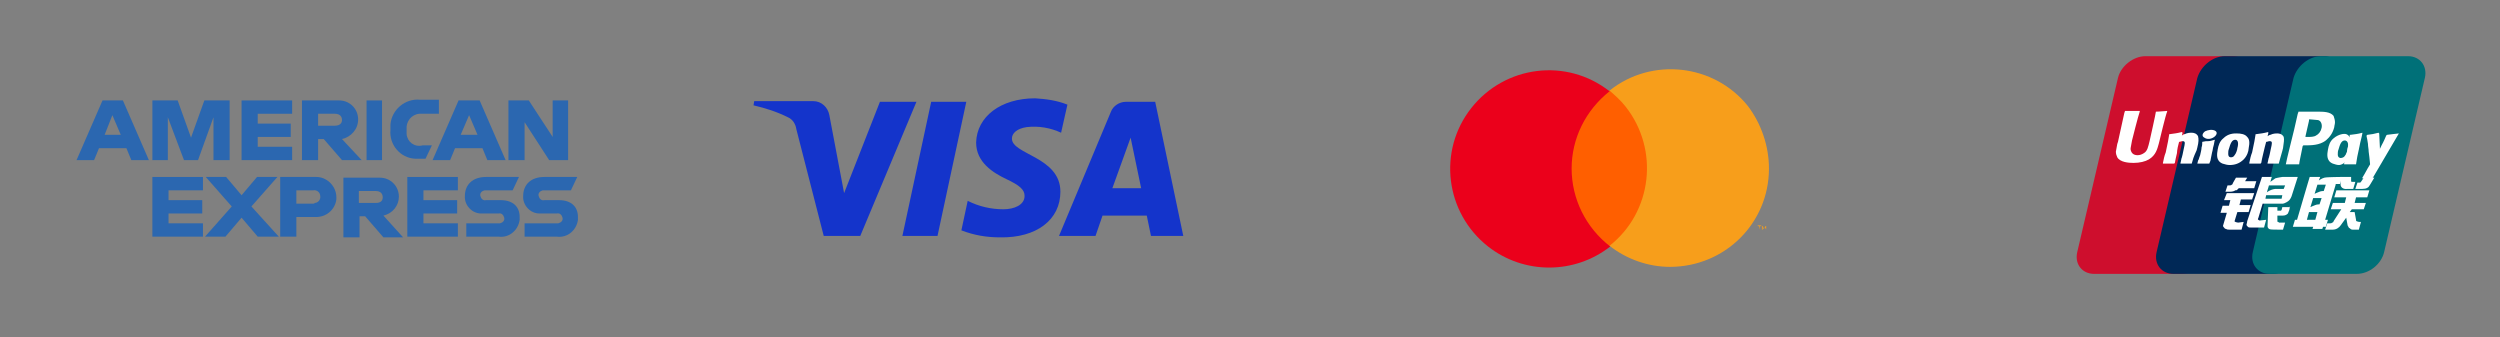
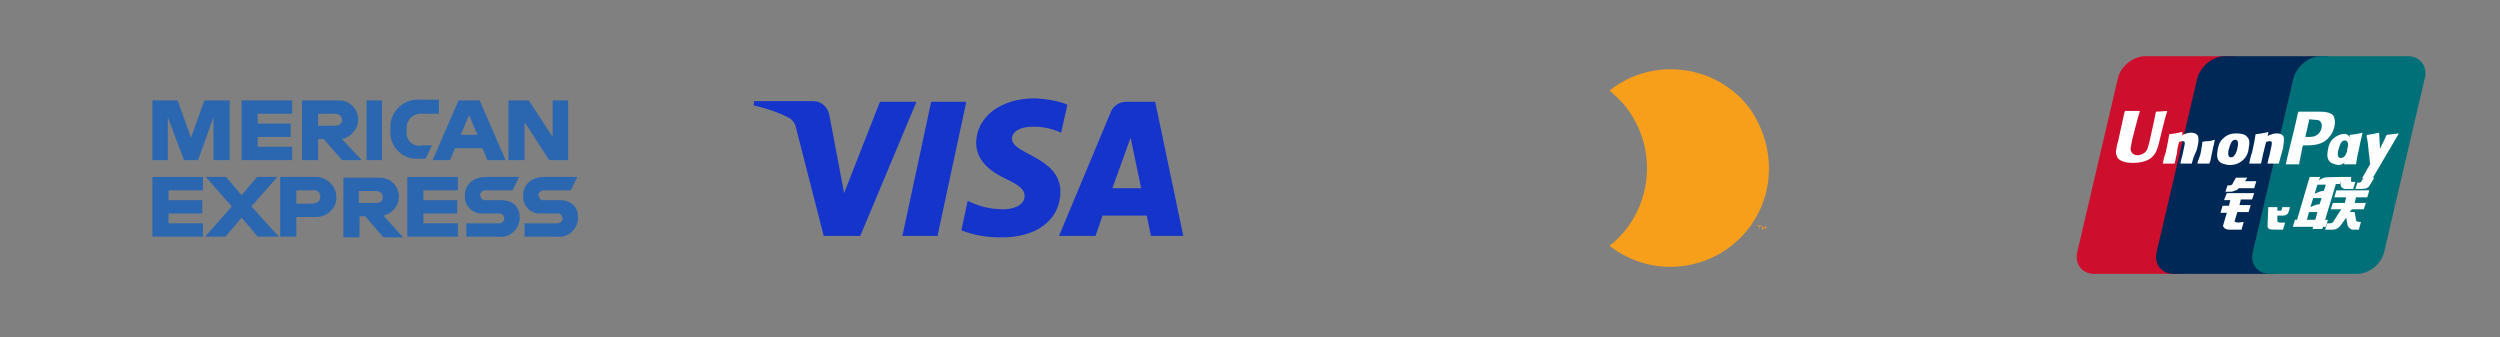
<svg xmlns="http://www.w3.org/2000/svg" version="1.1" id="Layer_1" x="0px" y="0px" viewBox="0 0 356 48" style="enable-background:new 0 0 356 48;" xml:space="preserve">
  <rect x="0" y="0" width="356" height="48" fill="#808080" stroke="none" />
  <style type="text/css">
	.st0{fill:none;}
	.st1{fill:#1434CB;}
	.st2{fill:#FF5F00;}
	.st3{fill:#EB001B;}
	.st4{fill:#F79E1B;}
	.st5{fill:#2B67B0;}
	.st6{fill:#CE0E2D;}
	.st7{fill:#002856;}
	.st8{fill:#007078;}
	.st9{fill-rule:evenodd;clip-rule:evenodd;fill:#FFFFFF;}
	.st10{fill:#FFFFFF;}
</style>
  <g>
    <g>
      <rect class="st0" width="356" height="48" />
      <path class="st1" d="M137.6,14.5l-4.1,19.1h-5l4.1-19.1L137.6,14.5z M158.4,26.8l2.6-7.2l1.5,7.2H158.4z M163.9,33.6h4.6l-4-19.1    h-4.2c-0.9,0-1.8,0.6-2.1,1.4l-7.4,17.7h5.2l1-2.9h6.3L163.9,33.6z M151,27.3c0-5-7-5.3-6.9-7.6c0-0.7,0.7-1.4,2.1-1.6    c1.7-0.2,3.4,0.1,4.9,0.8l0.9-4c-1.5-0.6-3-0.8-4.6-0.9c-4.9,0-8.3,2.6-8.4,6.3c0,2.8,2.4,4.3,4.3,5.2s2.6,1.5,2.6,2.4    c0,1.3-1.5,1.9-3,1.9c-1.8,0-3.5-0.4-5.1-1.2l-0.9,4.2c1.8,0.7,3.6,1,5.5,1C147.6,33.9,151,31.3,151,27.3 M130.5,14.5l-8,19.1    h-5.2l-3.9-15.2c-0.1-0.7-0.5-1.4-1.2-1.7c-1.6-0.8-3.2-1.3-4.9-1.7l0.1-0.6h8.4c1.2,0,2.1,0.9,2.3,2l2.1,11.1l5.1-13L130.5,14.5z    " />
      <g id="Layer_2-2">
        <g id="Layer_1-2-2">
          <g id="_Group_">
-             <rect x="223" y="12.9" class="st2" width="12.3" height="22.1" />
-             <path id="_Path_" class="st3" d="M223.8,24c0-4.3,2-8.3,5.4-11c-6.1-4.8-14.9-3.7-19.7,2.4s-3.7,14.9,2.4,19.7       c5.1,4,12.3,4,17.4,0C225.8,32.4,223.8,28.3,223.8,24z" />
            <path class="st4" d="M251.9,24c0,7.8-6.3,14-14.1,14c-3.1,0-6.2-1.1-8.6-3c6.1-4.8,7.1-13.7,2.3-19.8c-0.7-0.9-1.5-1.6-2.3-2.3       c6-4.8,14.9-3.8,19.7,2.2C250.8,17.6,251.9,20.8,251.9,24z" />
            <path class="st4" d="M250.6,32.7v-0.5h0.2v-0.1h-0.5v0.1h0.2L250.6,32.7L250.6,32.7z M251.5,32.7v-0.5h-0.1l-0.2,0.4l-0.2-0.4       h-0.1v0.5h0.1v-0.4l0.1,0.3h0.1l0.1-0.3L251.5,32.7L251.5,32.7z" />
          </g>
        </g>
      </g>
      <g>
        <polygon class="st5" points="52.2,22.8 53.3,22.8 54.4,22.8 54.4,18.6 54.4,14.3 53.3,14.3 52.2,14.3 52.2,18.5    " />
        <path class="st5" d="M47.7,17.9h-2.4v-1.7h2.4c0.7,0,1,0.4,1,0.9S48.3,17.9,47.7,17.9 M51,17c0-1.5-1.2-2.7-2.7-2.7     c-0.1,0-0.2,0-0.3,0h-5v8.5h2.3v-3h0.8l2.6,3h2.8l-2.8-3C50,19.5,51,18.4,51,17" />
        <path class="st5" d="M57.9,18.6v-0.2c-0.1-1.1,0.7-2.1,1.8-2.2c0.1,0,0.2,0,0.3,0h2.5v-2h-2.7c-2.1-0.2-4,1.4-4.2,3.5     c0,0.2,0,0.4,0,0.6v0.2c-0.2,2.1,1.4,4,3.5,4.1c0.2,0,0.4,0,0.7,0h0.8l0.9-1.9h-1.3C59,21,58,20.2,57.9,19.1     C57.9,18.9,57.9,18.8,57.9,18.6" />
-         <path class="st5" d="M14.9,19.2l1.1-2.8l1.2,2.8H14.9z M14.6,14.3l-3.7,8.5h2.5l0.7-1.7H18l0.7,1.7h2.5l-3.7-8.5     C17.5,14.3,14.6,14.3,14.6,14.3z" />
        <polygon class="st5" points="27.2,19.6 25.3,14.3 21.7,14.3 21.7,22.8 23.9,22.8 23.9,16.7 26.2,22.8 28.2,22.8 30.4,16.7      30.4,22.8 32.7,22.8 32.7,14.3 29.1,14.3    " />
        <polygon class="st5" points="34.4,22.8 41.6,22.8 41.6,20.9 36.7,20.9 36.7,19.5 41.4,19.5 41.4,17.6 36.7,17.6 36.7,16.2      41.6,16.2 41.6,14.3 34.4,14.3    " />
        <path class="st5" d="M65.6,19.2l1.2-2.8l1.2,2.8H65.6z M65.3,14.3l-3.7,8.5h2.5l0.7-1.7h3.9l0.7,1.7H72l-3.7-8.5     C68.3,14.3,65.3,14.3,65.3,14.3z" />
        <polygon class="st5" points="78.7,19.5 75.3,14.3 72.4,14.3 72.4,22.8 74.7,22.8 74.7,17.4 78.2,22.8 80.9,22.8 80.9,14.3      78.7,14.3    " />
        <path class="st5" d="M71.3,28.5h-2.1c-0.4,0.1-0.7-0.2-0.8-0.6c-0.1-0.4,0.2-0.7,0.6-0.8c0.1,0,0.2,0,0.2,0H73l0.9-1.9h-4.7     c-1.9,0-3,1.1-3,2.7c-0.1,1.3,1,2.5,2.3,2.5c0.1,0,0.3,0,0.4,0H71c0.4-0.1,0.7,0.2,0.8,0.6c0.1,0.4-0.2,0.7-0.6,0.8     c-0.1,0-0.2,0-0.2,0h-4.6v1.9H71c1.5,0.2,2.8-0.9,3-2.4c0-0.1,0-0.3,0-0.4C74,29.4,73,28.5,71.3,28.5" />
        <path class="st5" d="M53.5,28.9h-2.4v-1.7h2.4c0.7,0,1,0.4,1,0.9S54.2,28.9,53.5,28.9 M56.8,28c0-1.5-1.2-2.7-2.7-2.7     c-0.1,0-0.2,0-0.3,0h-4.9v8.5h2.3v-3H52l2.6,3h2.8l-2.8-3.1C55.9,30.4,56.8,29.3,56.8,28" />
        <polygon class="st5" points="58,33.7 65.2,33.7 65.2,31.8 60.3,31.8 60.3,30.4 65.1,30.4 65.1,28.5 60.3,28.5 60.3,27.1      65.2,27.1 65.2,25.2 58,25.2    " />
        <path class="st5" d="M44.6,29h-2.4v-1.9h2.4c0.5-0.1,1,0.3,1,0.8c0.1,0.5-0.3,1-0.8,1C44.8,29,44.7,29,44.6,29 M44.9,25.2h-5v8.5     h2.3v-2.8h2.6c1.6,0.1,2.9-1,3.1-2.5c0-0.1,0-0.2,0-0.3c0-1.5-1.2-2.8-2.7-2.9C45.1,25.2,45,25.2,44.9,25.2" />
        <path class="st5" d="M79.6,28.5h-2.1c-0.4,0.1-0.7-0.2-0.8-0.6c-0.1-0.4,0.2-0.7,0.6-0.8c0.1,0,0.2,0,0.2,0h3.8l0.9-1.9h-4.7     c-1.9,0-3,1.1-3,2.7c-0.1,1.3,1,2.5,2.3,2.5c0.1,0,0.3,0,0.4,0h2.1c0.4-0.1,0.7,0.2,0.8,0.6c0.1,0.4-0.2,0.7-0.6,0.8     c-0.1,0-0.2,0-0.2,0h-4.6v1.9h4.6c1.5,0.2,2.8-0.9,3-2.4c0-0.1,0-0.2,0-0.4C82.3,29.4,81.3,28.5,79.6,28.5" />
        <polygon class="st5" points="21.7,33.7 28.9,33.7 28.9,31.8 24,31.8 24,30.4 28.8,30.4 28.8,28.5 24,28.5 24,27.1 28.9,27.1      28.9,25.2 21.7,25.2    " />
        <polygon class="st5" points="39.5,25.2 36.6,25.2 34.4,27.8 32.2,25.2 29.3,25.2 33,29.4 29.2,33.7 32.1,33.7 34.4,31 36.7,33.7      39.7,33.7 35.8,29.4    " />
      </g>
      <g>
        <path class="st6" d="M305.5,8h12.4c1.7,0,2.8,1.4,2.4,3.1l-5.8,24.8c-0.4,1.7-2.1,3.1-3.9,3.1h-12.4c-1.7,0-2.8-1.4-2.4-3.1     l5.8-24.8C302,9.4,303.8,8,305.5,8L305.5,8L305.5,8z" />
        <path class="st7" d="M316.8,8H331c1.7,0,1,1.4,0.5,3.1l-5.8,24.8c-0.4,1.7-0.3,3.1-2,3.1h-14.2c-1.7,0-2.8-1.4-2.4-3.1l5.8-24.8     C313.4,9.4,315.1,8,316.8,8L316.8,8L316.8,8z" />
        <path class="st8" d="M330.5,8h12.4c1.7,0,2.8,1.4,2.4,3.1l-5.8,24.8c-0.4,1.7-2.1,3.1-3.9,3.1h-12.4c-1.7,0-2.8-1.4-2.4-3.1     l5.8-24.8C327.1,9.4,328.8,8,330.5,8L330.5,8L330.5,8z" />
        <path class="st9" d="M328.5,31.3h1.2l0.3-1.1h-1.2L328.5,31.3L328.5,31.3z M329.4,28.2l-0.4,1.3c0,0,0.4-0.2,0.7-0.3     c0.2-0.1,0.6-0.1,0.6-0.1l0.3-0.9H329.4L329.4,28.2z M330,26.3l-0.4,1.3c0,0,0.4-0.2,0.7-0.3c0.2-0.1,0.6-0.1,0.6-0.1l0.3-0.9     H330L330,26.3z M332.6,26.3l-1.5,5h0.4l-0.3,1h-0.4l-0.1,0.3h-1.4l0.1-0.3h-2.9l0.3-1h0.3l1.5-5.1l0.3-1h1.5l-0.2,0.5     c0,0,0.4-0.3,0.8-0.4s2.5-0.1,2.5-0.1l-0.3,1h-0.6V26.3z" />
        <path class="st10" d="M333.2,25.2h1.6v0.6c0,0.1,0.1,0.1,0.3,0.1h0.3l-0.3,1h-0.8c-0.7,0.1-1-0.3-1-0.6L333.2,25.2L333.2,25.2z" />
        <path class="st10" d="M333.4,29.8h-1.5l0.3-0.9h1.7l0.2-0.8h-1.7l0.3-1h4.7l-0.3,1h-1.6l-0.2,0.8h1.6l-0.3,0.9h-1.7l-0.3,0.4h0.7     l0.2,1.1c0,0.1,0,0.2,0.1,0.2c0,0,0.2,0.1,0.4,0.1h0.2l-0.3,1.1h-0.5c-0.1,0-0.2,0-0.4,0c-0.2,0-0.3-0.1-0.4-0.2     c-0.1,0-0.2-0.2-0.3-0.4l-0.2-1.1l-0.8,1.1c-0.2,0.3-0.6,0.6-1.1,0.6h-1.1l0.3-0.9h0.4c0.1,0,0.2,0,0.3-0.1     c0.1,0,0.2-0.1,0.2-0.2L333.4,29.8L333.4,29.8z" />
        <path class="st10" d="M317.1,27.5h3.9l-0.3,0.9h-1.6l-0.2,0.8h1.6l-0.3,1h-1.6l-0.4,1.3c0,0.1,0.4,0.2,0.5,0.2l0.8-0.1l-0.3,1.1     h-1.8c-0.1,0-0.3,0-0.4-0.1c-0.2,0-0.2-0.1-0.3-0.2c-0.1-0.1-0.2-0.2-0.1-0.4l0.5-1.7h-0.9l0.3-1h0.9l0.2-0.8h-0.9L317.1,27.5     L317.1,27.5z" />
        <path class="st10" d="M319.7,25.8h1.6l-0.3,1h-2.2l-0.2,0.2c-0.1,0.1-0.1,0.1-0.3,0.1c-0.1,0.1-0.4,0.2-0.7,0.2h-0.7l0.3-0.9h0.2     c0.2,0,0.3,0,0.4-0.1c0.1,0,0.1-0.1,0.2-0.3l0.4-0.7h1.6L319.7,25.8L319.7,25.8z" />
-         <path class="st9" d="M322.8,27.4c0,0,0.4-0.4,1.2-0.5c0.2,0,1.2,0,1.2,0l0.2-0.5h-2.3L322.8,27.4L322.8,27.4z M325,27.8h-2.3     l-0.1,0.5h2c0.2,0,0.3,0,0.3,0L325,27.8L325,27.8z M322.1,25.2h1.4l-0.2,0.7c0,0,0.4-0.3,0.7-0.5c0.3-0.1,1-0.2,1-0.2h2.2     l-0.8,2.5c-0.1,0.4-0.3,0.7-0.4,0.8c-0.1,0.1-0.2,0.2-0.4,0.3c-0.2,0.1-0.4,0.2-0.5,0.2s-0.4,0-0.7,0h-2.2l-0.6,2     c-0.1,0.2-0.1,0.3,0,0.3c0,0,0.1,0.1,0.2,0.1l0.9-0.1l-0.3,1.1h-1.1c-0.3,0-0.6,0-0.8,0c-0.2,0-0.3,0-0.4-0.1s-0.2-0.2-0.2-0.3     c0-0.1,0.1-0.3,0.1-0.5L322.1,25.2L322.1,25.2z" />
        <path class="st10" d="M326.1,29.3l-0.1,0.6c-0.1,0.2-0.1,0.3-0.2,0.5c-0.1,0.1-0.3,0.3-0.7,0.3h-0.8v0.7c0,0.2,0,0.2,0.1,0.2     c0,0,0.1,0,0.1,0.1h0.2h0.7l-0.3,1h-0.8c-0.6,0-1,0-1.2-0.1c-0.1-0.1-0.2-0.2-0.2-0.4l0.1-2.7h1.3V30h0.3c0.1,0,0.2,0,0.2,0     l0.1-0.1l0.1-0.4h1.1V29.3z" />
        <path class="st10" d="M307,15.9c0,0.2-0.9,4.2-0.9,4.2c-0.2,0.8-0.3,1.4-0.8,1.7c-0.3,0.2-0.6,0.3-0.9,0.3c-0.6,0-0.9-0.3-1-0.8     v-0.2l0.2-1.1c0,0,0.9-3.6,1.1-4.1c0,0,0,0,0-0.1c-1.8,0-2.1,0-2.1,0l-0.1,0.3l-0.9,4.1l-0.1,0.3l-0.2,1.1c0,0.3,0.1,0.6,0.2,0.8     c0.4,0.7,1.6,0.8,2.3,0.8c0.9,0,1.7-0.2,2.2-0.5c1-0.6,1.2-1.5,1.4-2.2l0.1-0.4c0,0,0.9-3.8,1.1-4.2c0,0,0,0,0-0.1     C307.4,15.9,307.1,15.9,307,15.9L307,15.9z" />
        <path class="st10" d="M312.1,23.3c-0.6,0-0.8,0-1.6,0v-0.1c0.1-0.3,0.1-0.6,0.2-0.8l0.1-0.4c0.1-0.6,0.3-1.3,0.3-1.5     c0-0.1,0.1-0.4-0.3-0.4c-0.2,0-0.3,0.1-0.5,0.1c-0.1,0.3-0.3,1.2-0.3,1.6c-0.2,0.8-0.2,0.9-0.3,1.4l-0.1,0.1c-0.6,0-0.9,0-1.6,0     v-0.1c0.1-0.5,0.2-1,0.4-1.5c0.3-1.4,0.4-1.9,0.5-2.6h0.1c0.7-0.1,0.9-0.1,1.7-0.3l0.1,0.1l-0.1,0.4c0.1-0.1,0.3-0.2,0.4-0.2     c0.4-0.2,0.8-0.2,1-0.2c0.3,0,0.7,0.1,0.9,0.5c0.1,0.4,0.1,0.8-0.1,1.6l-0.1,0.4C312.3,22.5,312.3,22.6,312.1,23.3L312.1,23.3     L312.1,23.3z" />
        <path class="st10" d="M314.6,23.3c-0.4,0-0.6,0-0.9,0c-0.2,0-0.5,0-0.8,0l0,0l0,0c0.1-0.4,0.1-0.5,0.2-0.6c0-0.1,0.1-0.3,0.2-0.6     c0.1-0.5,0.2-0.8,0.2-1.1c0.1-0.3,0.1-0.5,0.1-0.8l0,0l0,0c0.4-0.1,0.6-0.1,0.9-0.1c0.2,0,0.5-0.1,0.9-0.2l0,0l0,0     c-0.1,0.3-0.1,0.6-0.2,0.9s-0.1,0.6-0.2,0.9c-0.1,0.6-0.2,0.9-0.2,1C314.8,22.9,314.7,23,314.6,23.3L314.6,23.3L314.6,23.3     L314.6,23.3z" />
        <path class="st10" d="M318.6,21.1c0,0.2-0.2,0.8-0.4,1c-0.1,0.2-0.3,0.3-0.5,0.3c-0.1,0-0.4,0-0.4-0.5c0-0.2,0-0.5,0.1-0.7     c0.2-0.7,0.4-1.3,0.9-1.3C318.7,19.9,318.8,20.4,318.6,21.1L318.6,21.1z M320.2,21.2c0.2-1,0.1-1.4-0.2-1.7     c-0.3-0.4-0.9-0.5-1.5-0.5c-0.4,0-1.2,0-1.9,0.7c-0.5,0.4-0.7,1-0.8,1.6c-0.1,0.6-0.3,1.6,0.7,2c0.3,0.1,0.7,0.2,1,0.2     c0.7,0,1.4-0.2,2-0.8C320,22.2,320.2,21.5,320.2,21.2L320.2,21.2z" />
        <path class="st10" d="M335.5,23.4c-0.8,0-1,0-1.7,0v-0.1c0.2-0.7,0.4-1.4,0.5-2.2c0.2-0.9,0.3-1.3,0.3-1.9h0.1     c0.7-0.1,1-0.1,1.7-0.3V19c-0.1,0.6-0.3,1.2-0.4,1.8C335.7,22.1,335.6,22.7,335.5,23.4L335.5,23.4L335.5,23.4z" />
        <path class="st10" d="M334.3,21.2c0,0.2-0.2,0.8-0.4,1c-0.1,0.2-0.4,0.3-0.6,0.3c0,0-0.4,0-0.4-0.5c0-0.2,0-0.5,0.1-0.7     c0.2-0.7,0.4-1.3,0.9-1.3C334.3,20,334.5,20.5,334.3,21.2L334.3,21.2z M335.8,21.3c0.2-1-0.7-0.1-0.8-0.4     c-0.2-0.5-0.1-1.5-0.9-1.8c-0.3-0.1-1.1,0-1.8,0.6c-0.5,0.4-0.7,1-0.8,1.6c-0.1,0.6-0.3,1.6,0.7,2c0.3,0.1,0.6,0.2,0.9,0.2     c1-0.1,1.7-1.5,2.3-2.1C335.7,20.9,335.8,21.6,335.8,21.3L335.8,21.3z" />
        <path class="st10" d="M324.5,23.3c-0.6,0-0.8,0-1.6,0v-0.1c0.1-0.3,0.1-0.6,0.2-0.8l0.1-0.4c0.1-0.6,0.3-1.3,0.3-1.5     c0-0.1,0.1-0.4-0.3-0.4c-0.2,0-0.3,0.1-0.5,0.1c-0.1,0.3-0.3,1.2-0.4,1.6c-0.2,0.8-0.2,0.9-0.3,1.4l-0.1,0.1c-0.6,0-0.9,0-1.6,0     v-0.1c0.1-0.5,0.2-1,0.4-1.5c0.3-1.4,0.4-1.9,0.5-2.6h0.1c0.7-0.1,0.9-0.1,1.7-0.3l0,0.2l-0.1,0.4c0.1-0.1,0.3-0.2,0.4-0.2     c0.4-0.2,0.8-0.2,1-0.2c0.3,0,0.7,0.1,0.9,0.5c0.1,0.4,0,0.8-0.1,1.6l-0.1,0.4C324.7,22.5,324.7,22.6,324.5,23.3L324.5,23.3     L324.5,23.3z" />
        <path class="st10" d="M329.9,15.9h-0.5c-1.3,0-1.9,0-2.1,0c0,0.1-0.1,0.3-0.1,0.3l-0.5,2.2c0,0-1.2,4.8-1.2,5c1.2,0,1.7,0,1.9,0     c0-0.2,0.3-1.6,0.3-1.6l0.2-1l0.1-0.1h0.1c1,0,2.2,0,3.1-0.7c0.6-0.5,1-1.1,1.2-1.9c0-0.2,0.1-0.4,0.1-0.7c0-0.3-0.1-0.6-0.2-0.9     C331.8,15.9,330.9,15.9,329.9,15.9L329.9,15.9z M330.6,18.2c-0.1,0.5-0.4,0.9-0.8,1.1c-0.3,0.2-0.8,0.2-1.2,0.2h-0.3v-0.1     l0.5-2.2v-0.1V17h0.2l1.1,0.1C330.5,17.2,330.7,17.7,330.6,18.2L330.6,18.2z" />
        <path class="st10" d="M341.6,19L341.6,19c-0.8,0.1-1,0.1-1.7,0.2l-0.1,0.1l0,0l0,0c-0.5,1.2-0.5,1-0.9,1.9v-0.1l-0.1-2.1     l-0.1-0.1c-0.8,0.2-0.8,0.2-1.6,0.3l-0.1,0.1v0.1l0,0c0.1,0.5,0.1,0.4,0.2,1.1c0,0.4,0.1,0.7,0.1,1.1c0.1,0.6,0.1,0.9,0.2,1.8     c-0.5,0.8-0.6,1.1-1.1,1.9v0.1c0.7,0,0.9,0,1.4,0l0.1-0.1C338.5,24.3,341.6,19,341.6,19L341.6,19z" />
-         <path class="st10" d="M315.3,19.5c0.4-0.3,0.5-0.7,0.1-0.9c-0.4-0.2-1-0.1-1.4,0.1c-0.4,0.3-0.5,0.7-0.1,0.9     C314.3,19.9,314.9,19.8,315.3,19.5L315.3,19.5z" />
        <path class="st10" d="M338.1,25.3l-0.6,1c-0.2,0.4-0.5,0.6-1.1,0.6h-1l0.3-0.9h0.2c0.1,0,0.2,0,0.2,0l0.1-0.1l0.4-0.6H338.1     L338.1,25.3z" />
      </g>
    </g>
  </g>
</svg>